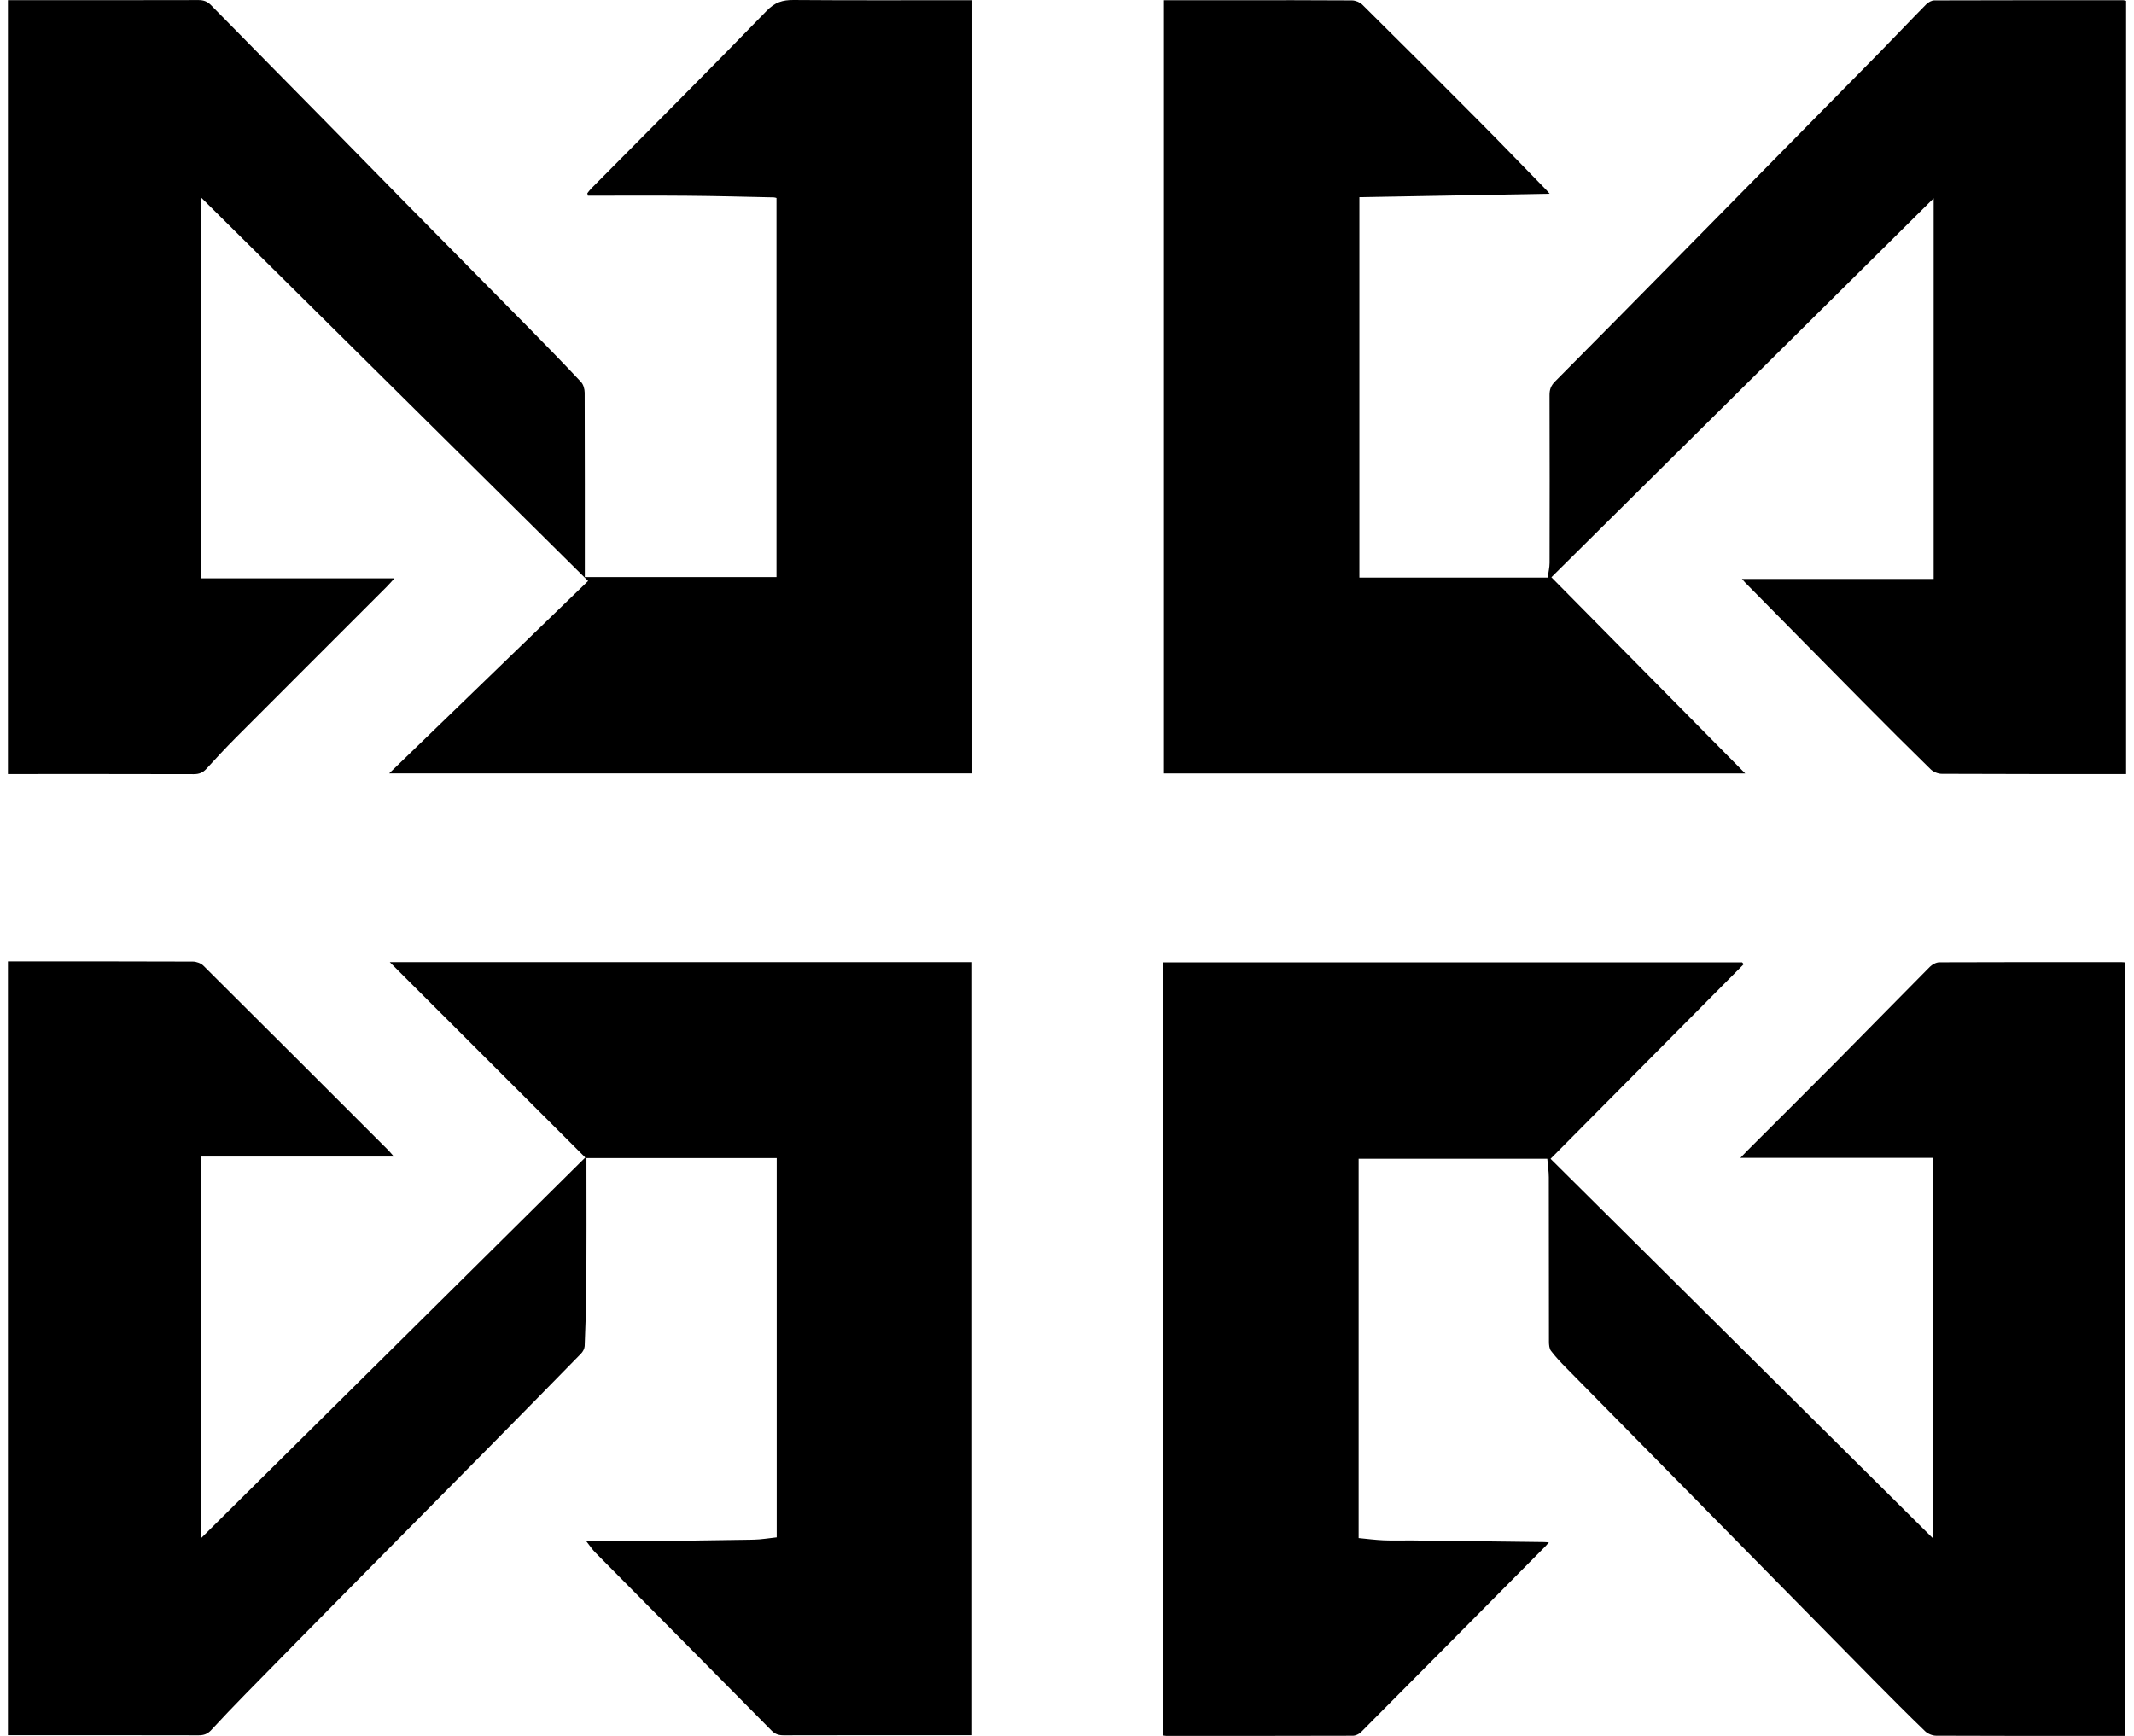
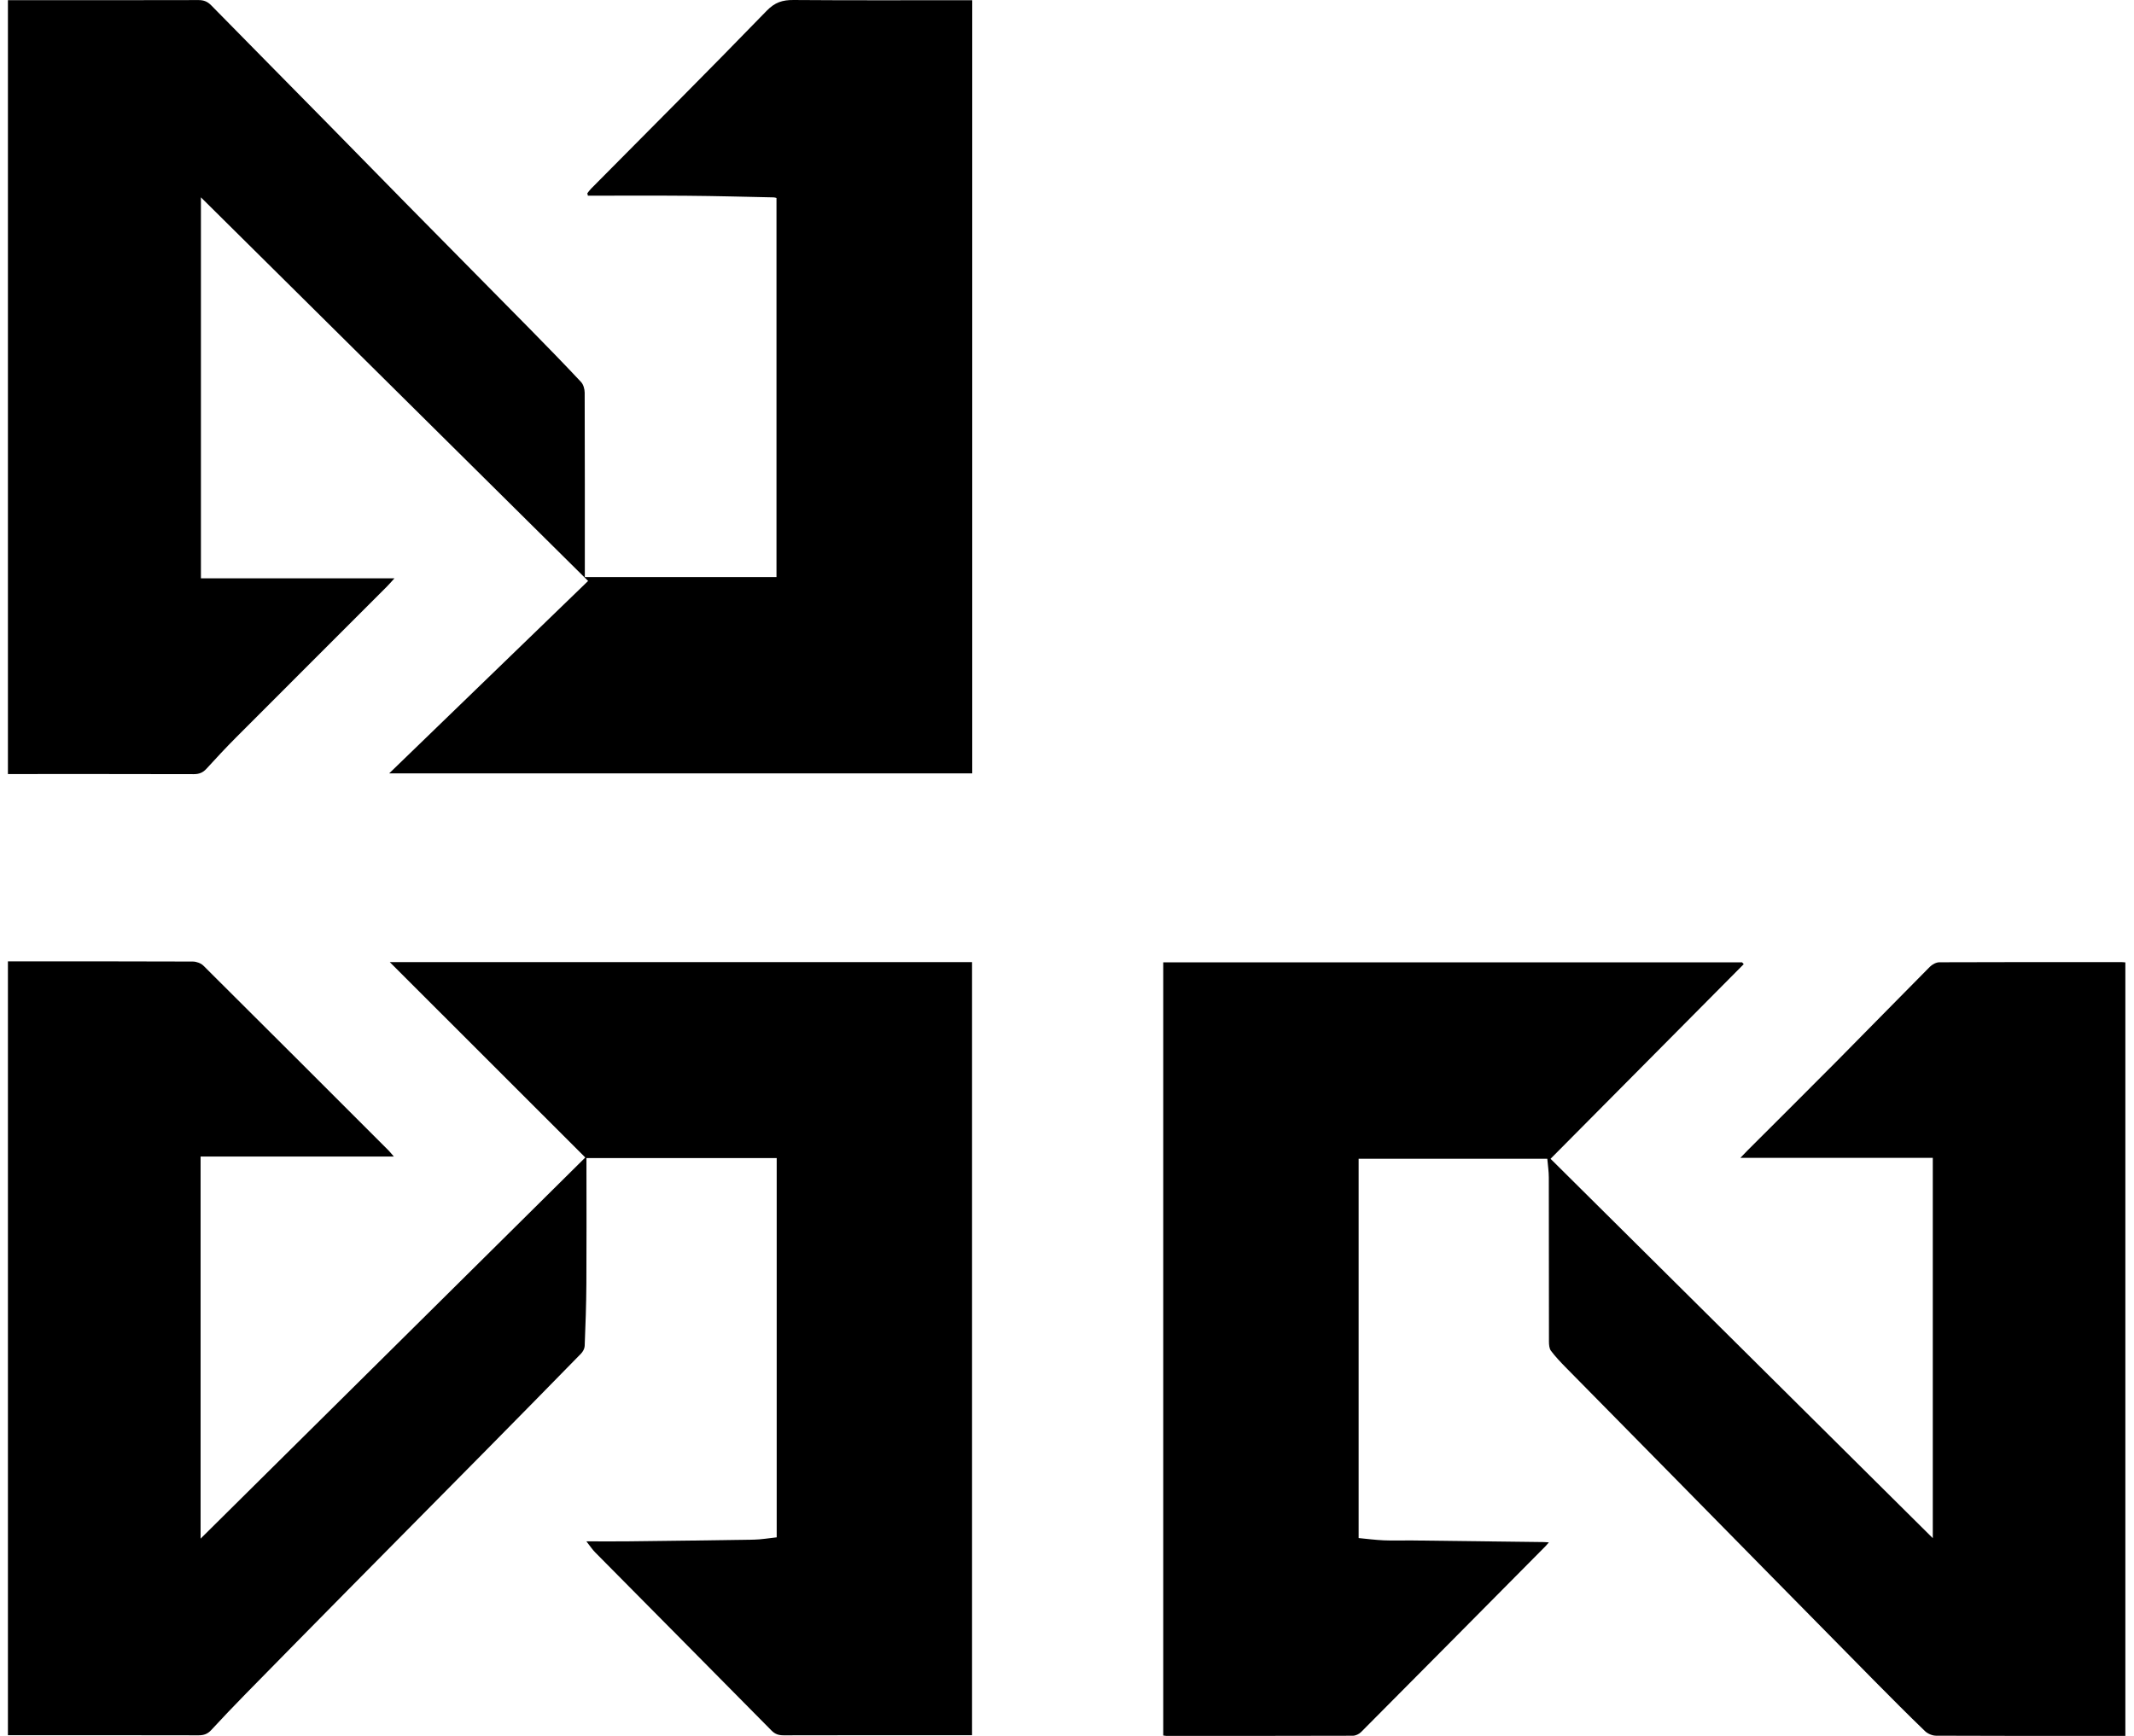
<svg xmlns="http://www.w3.org/2000/svg" width="59" height="48" viewBox="0 0 59 48" fill="none">
  <path d="M0.219 26.583C1.923 26.583 3.628 26.581 5.332 26.588C5.431 26.589 5.555 26.633 5.623 26.701C7.332 28.4 9.036 30.105 10.74 31.809C10.781 31.85 10.817 31.896 10.889 31.98H5.546V42.545C9.102 39.022 12.631 35.525 16.182 32.006C14.386 30.21 12.595 28.421 10.776 26.603H26.875V47.98H26.643C24.984 47.98 23.324 47.979 21.665 47.983C21.529 47.983 21.43 47.953 21.33 47.851C19.708 46.207 18.08 44.568 16.455 42.925C16.374 42.843 16.31 42.744 16.212 42.62C16.61 42.62 16.974 42.624 17.338 42.62C18.506 42.606 19.675 42.593 20.843 42.573C21.049 42.569 21.255 42.532 21.474 42.509V32.022H16.214V32.296C16.214 33.362 16.219 34.428 16.212 35.494C16.209 36.069 16.188 36.644 16.165 37.219C16.162 37.29 16.117 37.374 16.066 37.427C15.207 38.306 14.346 39.183 13.482 40.058C12.192 41.365 10.898 42.67 9.607 43.977C8.665 44.932 7.723 45.888 6.784 46.846C6.465 47.172 6.15 47.502 5.841 47.837C5.741 47.945 5.637 47.984 5.49 47.983C3.733 47.979 1.976 47.98 0.219 47.98V26.583V26.583Z" fill="black" />
-   <path d="M0.219 0.005C1.976 0.005 3.733 0.007 5.49 0.002C5.637 0.002 5.739 0.045 5.841 0.149C6.907 1.236 7.978 2.318 9.045 3.403C9.776 4.145 10.502 4.891 11.233 5.633C12.375 6.792 13.52 7.948 14.662 9.108C15.134 9.588 15.604 10.071 16.064 10.562C16.13 10.632 16.164 10.758 16.165 10.858C16.171 12.544 16.169 14.23 16.169 15.957H21.468V5.475C21.449 5.47 21.422 5.458 21.394 5.458C20.594 5.441 19.793 5.419 18.993 5.413C18.08 5.405 17.167 5.411 16.254 5.411C16.248 5.389 16.243 5.367 16.238 5.345C16.271 5.303 16.302 5.258 16.34 5.219C17.96 3.583 19.59 1.956 21.193 0.302C21.423 0.064 21.633 -0.002 21.938 6.29957e-05C23.5 0.012 25.062 0.006 26.624 0.006H26.88V21.384H10.761C12.616 19.59 14.429 17.835 16.26 16.064C12.637 12.474 9.108 8.977 5.555 5.457V15.992H10.905C10.807 16.099 10.754 16.163 10.695 16.221C9.305 17.613 7.912 19.002 6.523 20.395C6.244 20.675 5.974 20.965 5.707 21.258C5.608 21.366 5.504 21.406 5.357 21.406C3.644 21.401 1.931 21.403 0.219 21.403V0.005H0.219Z" fill="black" />
+   <path d="M0.219 0.005C1.976 0.005 3.733 0.007 5.49 0.002C5.637 0.002 5.739 0.045 5.841 0.149C6.907 1.236 7.978 2.318 9.045 3.403C9.776 4.145 10.502 4.891 11.233 5.633C12.375 6.792 13.52 7.948 14.662 9.108C15.134 9.588 15.604 10.071 16.064 10.562C16.13 10.632 16.164 10.758 16.165 10.858C16.171 12.544 16.169 14.23 16.169 15.957H21.468V5.475C21.449 5.47 21.422 5.458 21.394 5.458C20.594 5.441 19.793 5.419 18.993 5.413C18.08 5.405 17.167 5.411 16.254 5.411C16.248 5.389 16.243 5.367 16.238 5.345C16.271 5.303 16.302 5.258 16.34 5.219C17.96 3.583 19.59 1.956 21.193 0.302C21.423 0.064 21.633 -0.002 21.938 6.29957e-05C23.5 0.012 25.062 0.006 26.624 0.006H26.88V21.384H10.761C12.616 19.59 14.429 17.835 16.26 16.064C12.637 12.474 9.108 8.977 5.555 5.457V15.992H10.905C10.807 16.099 10.754 16.163 10.695 16.221C9.305 17.613 7.912 19.002 6.523 20.395C6.244 20.675 5.974 20.965 5.707 21.258C5.608 21.366 5.504 21.406 5.357 21.406C3.644 21.401 1.931 21.403 0.219 21.403V0.005H0.219" fill="black" />
  <path d="M32.161 26.61H48.165C48.18 26.627 48.195 26.643 48.21 26.66C46.435 28.448 44.661 30.236 42.869 32.042C46.378 35.524 49.889 39.01 53.437 42.532V32.016H48.117C48.208 31.922 48.26 31.866 48.314 31.812C49.137 30.989 49.963 30.169 50.782 29.343C51.642 28.476 52.494 27.6 53.355 26.734C53.421 26.668 53.529 26.609 53.618 26.608C55.292 26.601 56.967 26.603 58.642 26.603C58.678 26.603 58.714 26.608 58.761 26.611V48C58.694 48 58.623 48 58.552 48C56.877 48 55.203 48.002 53.529 47.994C53.425 47.994 53.297 47.94 53.222 47.868C52.752 47.415 52.291 46.951 51.832 46.487C50.873 45.516 49.916 44.543 48.96 43.571C48.092 42.69 47.226 41.807 46.358 40.926C45.333 39.884 44.305 38.844 43.28 37.801C43.14 37.658 43.001 37.511 42.881 37.352C42.834 37.29 42.826 37.187 42.825 37.103C42.822 35.587 42.824 34.07 42.821 32.554C42.821 32.393 42.795 32.232 42.779 32.041H37.563V42.529C37.792 42.551 38.025 42.582 38.259 42.592C38.514 42.603 38.77 42.592 39.025 42.595C40.246 42.609 41.467 42.624 42.688 42.64C42.723 42.64 42.758 42.644 42.823 42.648C42.779 42.698 42.758 42.726 42.734 42.75C41.033 44.466 39.334 46.182 37.63 47.894C37.575 47.95 37.478 47.995 37.401 47.995C35.682 48.001 33.962 47.999 32.243 47.999C32.221 47.999 32.199 47.993 32.161 47.988V26.61L32.161 26.61Z" fill="black" />
-   <path d="M32.181 0.006H34.155C35.229 0.006 36.303 0.003 37.377 0.011C37.474 0.012 37.596 0.061 37.665 0.129C38.753 1.207 39.838 2.288 40.917 3.375C41.535 3.997 42.142 4.628 42.754 5.255C42.778 5.28 42.8 5.307 42.844 5.357C41.073 5.389 39.334 5.421 37.584 5.452V15.971H42.79C42.81 15.821 42.841 15.693 42.842 15.566C42.845 14.019 42.846 12.473 42.841 10.926C42.84 10.774 42.879 10.665 42.989 10.553C44.094 9.443 45.194 8.326 46.294 7.21C47.236 6.255 48.177 5.298 49.118 4.342C50.07 3.375 51.023 2.409 51.974 1.441C52.403 1.003 52.824 0.556 53.255 0.12C53.311 0.063 53.404 0.011 53.48 0.011C55.222 0.005 56.965 0.006 58.707 0.007C58.728 0.007 58.749 0.016 58.782 0.023V21.403H58.573C56.943 21.403 55.314 21.405 53.684 21.397C53.581 21.397 53.452 21.344 53.377 21.271C52.76 20.668 52.149 20.057 51.542 19.444C50.445 18.336 49.351 17.224 48.255 16.114C48.23 16.088 48.207 16.061 48.16 16.008H53.461V5.483C49.921 8.992 46.409 12.475 42.892 15.962C44.672 17.763 46.443 19.556 48.251 21.386H32.181V0.006Z" fill="black" />
</svg>